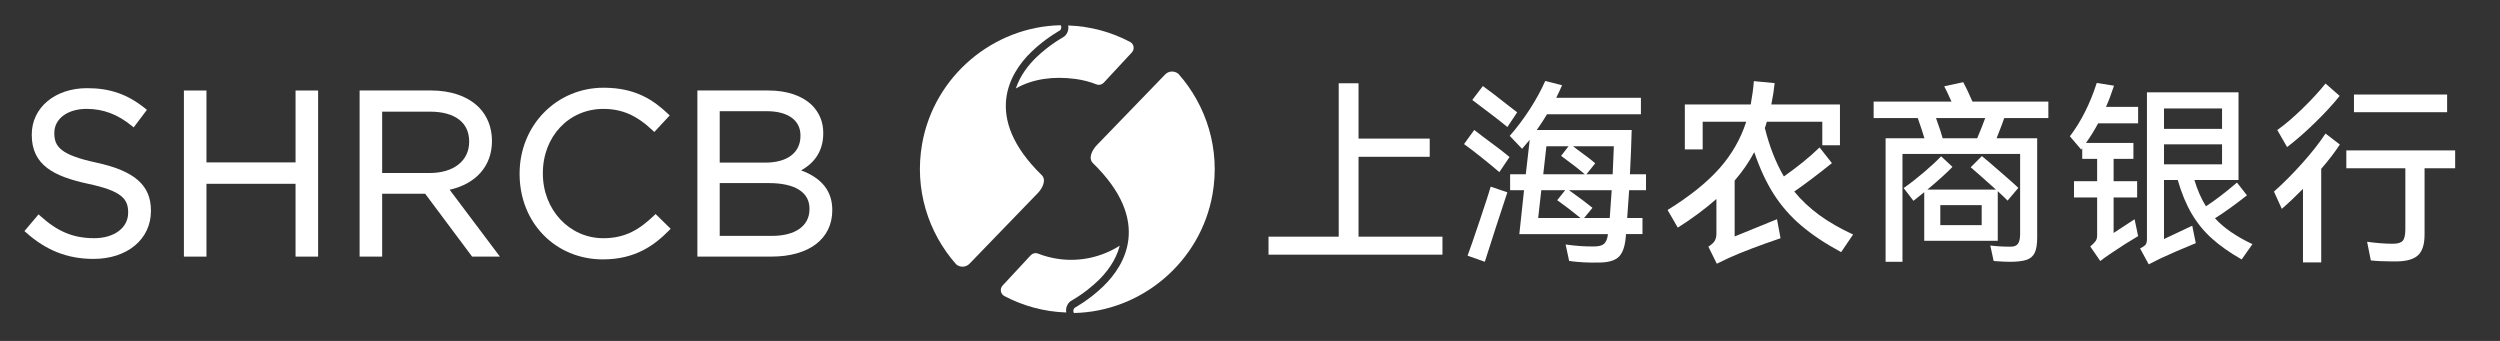
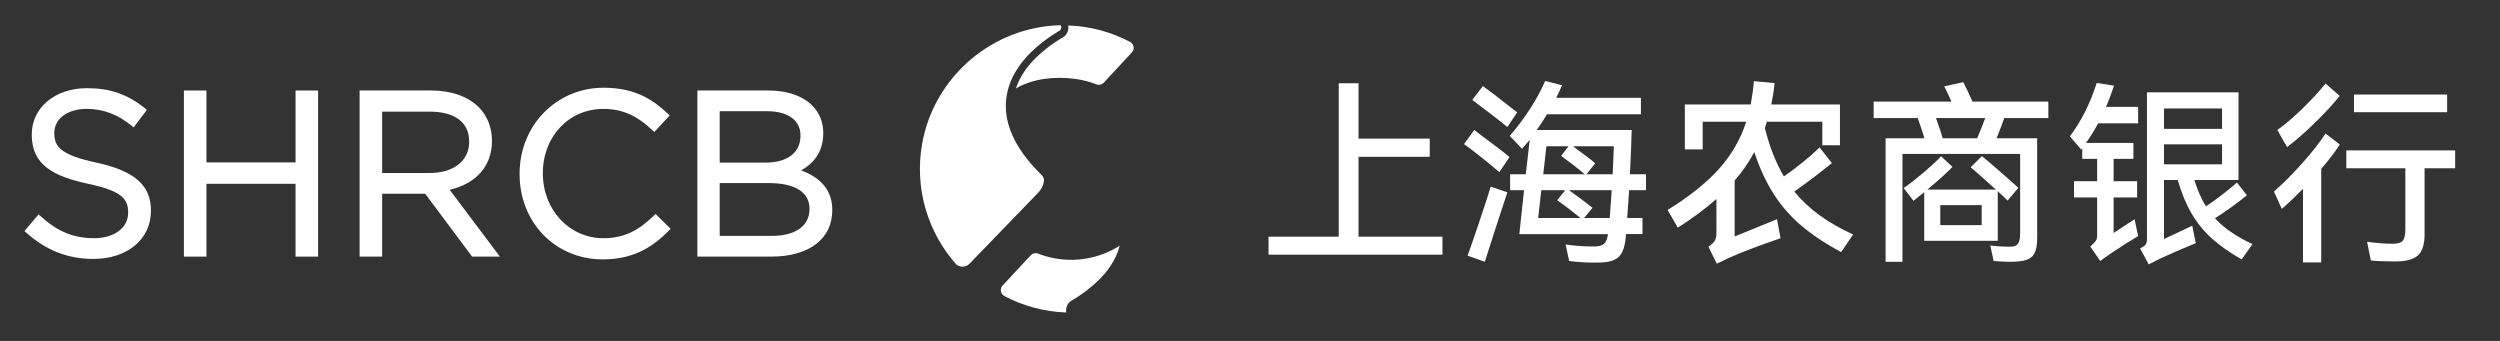
<svg xmlns="http://www.w3.org/2000/svg" width="330" height="45" viewBox="0 0 87.313 11.906" version="1.1" id="svg1">
  <rect x="0" y="0" width="87.313" height="11.906" fill="#333333" stroke="none" />
  <defs id="defs1">
    <clipPath clipPathUnits="userSpaceOnUse" id="clipPath855">
      <path d="M 0,612.283 H 858.898 V 0 H 0 Z" transform="translate(-516.961,-424.397)" id="path855" />
    </clipPath>
    <clipPath clipPathUnits="userSpaceOnUse" id="clipPath857">
      <path d="M 0,612.283 H 858.898 V 0 H 0 Z" transform="translate(-518.721,-391.637)" id="path857" />
    </clipPath>
    <clipPath clipPathUnits="userSpaceOnUse" id="clipPath859">
      <path d="M 0,612.283 H 858.898 V 0 H 0 Z" transform="translate(-500.669,-410.988)" id="path859" />
    </clipPath>
    <clipPath clipPathUnits="userSpaceOnUse" id="clipPath861">
      <path d="M 0,612.283 H 858.898 V 0 H 0 Z" transform="translate(-530.987,-419.273)" id="path861" />
    </clipPath>
    <clipPath clipPathUnits="userSpaceOnUse" id="clipPath863">
      <path d="M 0,612.283 H 858.898 V 0 H 0 Z" transform="translate(-550.845,-409.757)" id="path863" />
    </clipPath>
    <clipPath clipPathUnits="userSpaceOnUse" id="clipPath865">
      <path d="M 0,612.283 H 858.898 V 0 H 0 Z" transform="translate(-579.379,-407.797)" id="path865" />
    </clipPath>
    <clipPath clipPathUnits="userSpaceOnUse" id="clipPath867">
      <path d="M 0,612.283 H 858.898 V 0 H 0 Z" transform="translate(-602.595,-403.205)" id="path867" />
    </clipPath>
    <clipPath clipPathUnits="userSpaceOnUse" id="clipPath869">
      <path d="M 0,612.283 H 858.898 V 0 H 0 Z" id="path869" />
    </clipPath>
    <clipPath clipPathUnits="userSpaceOnUse" id="clipPath871">
      <path d="M 0,612.283 H 858.898 V 0 H 0 Z" id="path871" />
    </clipPath>
    <clipPath clipPathUnits="userSpaceOnUse" id="clipPath873">
      <path d="M 0,612.283 H 858.898 V 0 H 0 Z" id="path873" />
    </clipPath>
    <clipPath clipPathUnits="userSpaceOnUse" id="clipPath875">
      <path d="M 0,612.283 H 858.898 V 0 H 0 Z" transform="translate(-408.811,-398.295)" id="path875" />
    </clipPath>
    <clipPath clipPathUnits="userSpaceOnUse" id="clipPath877">
      <path d="M 0,612.283 H 858.898 V 0 H 0 Z" transform="translate(-434.026,-398.555)" id="path877" />
    </clipPath>
    <clipPath clipPathUnits="userSpaceOnUse" id="clipPath879">
      <path d="M 0,612.283 H 858.898 V 0 H 0 Z" transform="translate(-441.217,-407.941)" id="path879" />
    </clipPath>
    <clipPath clipPathUnits="userSpaceOnUse" id="clipPath881">
-       <path d="M 0,612.283 H 858.898 V 0 H 0 Z" transform="translate(-466.001,-398.243)" id="path881" />
-     </clipPath>
+       </clipPath>
    <clipPath clipPathUnits="userSpaceOnUse" id="clipPath883">
      <path d="M 0,612.283 H 858.898 V 0 H 0 Z" transform="translate(-479.118,-409.109)" id="path883" />
    </clipPath>
    <clipPath clipPathUnits="userSpaceOnUse" id="clipPath855-7">
      <path d="M 0,612.283 H 858.898 V 0 H 0 Z" transform="translate(-516.961,-424.397)" id="path855-9" />
    </clipPath>
    <clipPath clipPathUnits="userSpaceOnUse" id="clipPath857-0">
      <path d="M 0,612.283 H 858.898 V 0 H 0 Z" transform="translate(-518.721,-391.637)" id="path857-2" />
    </clipPath>
    <clipPath clipPathUnits="userSpaceOnUse" id="clipPath859-3">
      <path d="M 0,612.283 H 858.898 V 0 H 0 Z" transform="translate(-500.669,-410.988)" id="path859-9" />
    </clipPath>
    <clipPath clipPathUnits="userSpaceOnUse" id="clipPath861-9">
      <path d="M 0,612.283 H 858.898 V 0 H 0 Z" transform="translate(-530.987,-419.273)" id="path861-7" />
    </clipPath>
    <clipPath clipPathUnits="userSpaceOnUse" id="clipPath863-0">
      <path d="M 0,612.283 H 858.898 V 0 H 0 Z" transform="translate(-550.845,-409.757)" id="path863-3" />
    </clipPath>
    <clipPath clipPathUnits="userSpaceOnUse" id="clipPath865-9">
      <path d="M 0,612.283 H 858.898 V 0 H 0 Z" transform="translate(-579.379,-407.797)" id="path865-8" />
    </clipPath>
    <clipPath clipPathUnits="userSpaceOnUse" id="clipPath867-6">
      <path d="M 0,612.283 H 858.898 V 0 H 0 Z" transform="translate(-602.595,-403.205)" id="path867-5" />
    </clipPath>
    <clipPath clipPathUnits="userSpaceOnUse" id="clipPath869-7">
      <path d="M 0,612.283 H 858.898 V 0 H 0 Z" id="path869-6" />
    </clipPath>
    <clipPath clipPathUnits="userSpaceOnUse" id="clipPath871-2">
      <path d="M 0,612.283 H 858.898 V 0 H 0 Z" id="path871-7" />
    </clipPath>
    <clipPath clipPathUnits="userSpaceOnUse" id="clipPath873-0">
      <path d="M 0,612.283 H 858.898 V 0 H 0 Z" id="path873-3" />
    </clipPath>
    <clipPath clipPathUnits="userSpaceOnUse" id="clipPath875-9">
      <path d="M 0,612.283 H 858.898 V 0 H 0 Z" transform="translate(-408.811,-398.295)" id="path875-9" />
    </clipPath>
    <clipPath clipPathUnits="userSpaceOnUse" id="clipPath877-9">
      <path d="M 0,612.283 H 858.898 V 0 H 0 Z" transform="translate(-434.026,-398.555)" id="path877-1" />
    </clipPath>
    <clipPath clipPathUnits="userSpaceOnUse" id="clipPath879-7">
      <path d="M 0,612.283 H 858.898 V 0 H 0 Z" transform="translate(-441.217,-407.941)" id="path879-2" />
    </clipPath>
    <clipPath clipPathUnits="userSpaceOnUse" id="clipPath881-3">
      <path d="M 0,612.283 H 858.898 V 0 H 0 Z" transform="translate(-466.001,-398.243)" id="path881-6" />
    </clipPath>
    <clipPath clipPathUnits="userSpaceOnUse" id="clipPath883-5">
      <path d="M 0,612.283 H 858.898 V 0 H 0 Z" transform="translate(-479.118,-409.109)" id="path883-5" />
    </clipPath>
    <clipPath clipPathUnits="userSpaceOnUse" id="clipPath31">
      <path d="M 0,871.818 H 583.579 V 0 H 0 Z" transform="translate(-364.026,-633.039)" id="path31" />
    </clipPath>
    <clipPath clipPathUnits="userSpaceOnUse" id="clipPath33">
      <path d="M 0,871.818 H 583.579 V 0 H 0 Z" transform="translate(-368.418,-637.421)" id="path33" />
    </clipPath>
    <clipPath clipPathUnits="userSpaceOnUse" id="clipPath35">
      <path d="M 0,871.818 H 583.579 V 0 H 0 Z" transform="translate(-356.186,-628.761)" id="path35" />
    </clipPath>
    <clipPath clipPathUnits="userSpaceOnUse" id="clipPath37">
      <path d="M 0,871.818 H 583.579 V 0 H 0 Z" transform="translate(-352.587,-701.973)" id="path37" />
    </clipPath>
    <clipPath clipPathUnits="userSpaceOnUse" id="clipPath39">
      <path d="M 0,871.818 H 583.579 V 0 H 0 Z" transform="translate(-354.314,-703.04)" id="path39" />
    </clipPath>
    <clipPath clipPathUnits="userSpaceOnUse" id="clipPath41">
      <path d="M 0,871.818 H 583.579 V 0 H 0 Z" transform="translate(-373.27,-700.114)" id="path41" />
    </clipPath>
    <clipPath clipPathUnits="userSpaceOnUse" id="clipPath43">
      <path d="M 0,871.818 H 583.579 V 0 H 0 Z" transform="translate(-354.758,-704.278)" id="path43" />
    </clipPath>
    <clipPath clipPathUnits="userSpaceOnUse" id="clipPath45">
      <path d="M 0,871.818 H 583.579 V 0 H 0 Z" transform="translate(-317.718,-672.877)" id="path45" />
    </clipPath>
    <clipPath clipPathUnits="userSpaceOnUse" id="clipPath47">
-       <path d="M 0,871.818 H 583.579 V 0 H 0 Z" transform="translate(-386.176,-691.585)" id="path47" />
-     </clipPath>
+       </clipPath>
  </defs>
  <path id="path862" d="m 0,0 v -8.963 h 9.425 v -2.026 h -19.533 v 2.026 h 7.884 V 8.258 H 0 V 2.048 H 7.994 V 0 Z" style="opacity:1;fill:white;fill-opacity:1;fill-rule:nonzero;stroke:none" transform="matrix(0.311,0,0,-0.311,47.447,5.477)" clip-path="url(#clipPath863-0)" />
  <path id="path864" d="m 0,0 0.132,3.149 h -4.58 C -4.36,3.09 -4.228,2.987 -4.052,2.841 -3.054,2.121 -2.356,1.585 -1.96,1.233 L -2.951,0 Z m -0.33,-4.911 c 0.058,0.734 0.132,1.776 0.22,3.127 h -4.801 c 1.175,-0.836 2.055,-1.497 2.643,-1.982 L -3.215,-4.911 Z M -7.443,3.149 -7.796,0 h 4.669 C -3.832,0.602 -4.72,1.292 -5.792,2.07 l 0.837,1.079 z m -0.573,-4.933 -0.352,-3.127 h 4.756 c -0.954,0.778 -1.827,1.446 -2.62,2.004 l 0.903,1.123 z m 11.76,0 H 1.85 C 1.762,-3.135 1.688,-4.177 1.63,-4.911 H 3.347 V -6.716 H 1.497 L 1.475,-7.003 C 1.387,-8.075 1.13,-8.823 0.705,-9.249 0.279,-9.675 -0.44,-9.895 -1.454,-9.91 c -1.247,-0.029 -2.393,0.03 -3.435,0.176 l -0.396,1.85 c 1.145,-0.162 2.209,-0.235 3.193,-0.22 0.543,0 0.925,0.106 1.145,0.319 0.22,0.213 0.36,0.569 0.418,1.069 h -9.953 l 0.528,4.932 h -1.563 V 0 h 1.761 l 0.441,3.876 -0.859,-1.013 -1.387,1.453 c 0.792,0.896 1.545,1.894 2.257,2.995 0.712,1.101 1.288,2.158 1.729,3.171 L -5.682,9.998 C -5.858,9.587 -6.078,9.117 -6.342,8.588 H 3.171 V 6.738 H -7.377 C -7.671,6.239 -8.053,5.652 -8.522,4.977 H 2.136 C 2.092,3.318 2.026,1.659 1.938,0 h 1.806 z m -15.57,7.091 c -0.851,0.705 -2.165,1.718 -3.941,3.039 l 1.189,1.564 c 0.66,-0.47 1.629,-1.212 2.906,-2.224 l 0.948,-0.727 z m -4.47,-14.446 c 0.235,0.617 0.69,1.93 1.365,3.942 0.676,2.011 1.087,3.281 1.234,3.809 l 1.871,-0.638 c -0.338,-1.013 -0.763,-2.309 -1.277,-3.887 -0.514,-1.578 -0.932,-2.881 -1.255,-3.909 z m 0.749,14.116 1.123,-0.859 c 1.306,-0.954 2.253,-1.681 2.841,-2.18 l -1.145,-1.696 c -0.544,0.47 -1.216,1.024 -2.015,1.663 -0.801,0.638 -1.45,1.134 -1.949,1.486 z" style="opacity:1;fill:white;fill-opacity:1;fill-rule:nonzero;stroke:none" transform="matrix(0.311,0,0,-0.311,56.323,6.087)" clip-path="url(#clipPath865-9)" />
  <path id="path866" d="M 0,0 C 1.079,-0.786 2.338,-1.508 3.777,-2.169 L 2.433,-4.151 C 0.642,-3.182 -0.859,-2.18 -2.07,-1.145 -3.281,-0.11 -4.305,1.064 -5.142,2.378 -5.979,3.692 -6.706,5.259 -7.322,7.08 -7.924,5.949 -8.658,4.885 -9.524,3.887 v -6.276 l 4.756,1.938 0.397,-2.137 c -2.452,-0.836 -4.397,-1.577 -5.836,-2.224 l -1.321,-0.639 -0.947,1.916 c 0.352,0.221 0.591,0.441 0.715,0.661 0.125,0.22 0.188,0.485 0.188,0.793 V 1.817 C -12.879,0.672 -14.325,-0.4 -15.91,-1.398 l -1.146,1.982 c 2.467,1.526 4.397,3.071 5.792,4.635 1.395,1.564 2.408,3.322 3.039,5.274 h -4.889 V 7.388 h -2.004 v 5.043 h 7.4 c 0.176,0.969 0.293,1.842 0.352,2.621 l 2.334,-0.221 c -0.074,-0.748 -0.198,-1.548 -0.374,-2.4 H 2.301 V 7.851 H 0.319 v 2.642 H -5.913 C -6.001,10.17 -6.075,9.935 -6.133,9.788 -5.619,7.718 -4.907,5.905 -3.997,4.349 -2.426,5.45 -1.09,6.536 0.011,7.608 L 1.398,5.847 C -0.114,4.628 -1.523,3.564 -2.83,2.654 -2.022,1.67 -1.079,0.785 0,0" style="opacity:1;fill:white;fill-opacity:1;fill-rule:nonzero;stroke:none" transform="matrix(0.311,0,0,-0.311,63.545,7.515)" clip-path="url(#clipPath867-6)" />
  <path id="path868" d="m 620.922,404.406 h -4.647 v -2.246 h 4.647 z m -0.506,7.509 c 0.323,0.749 0.624,1.505 0.903,2.268 h -5.528 c 0.411,-1.145 0.661,-1.901 0.749,-2.268 z m 2.312,-11.517 h -8.258 v 5.461 l -1.211,-0.969 -1.101,1.432 c 0.734,0.513 1.497,1.108 2.29,1.783 0.793,0.675 1.431,1.27 1.916,1.784 l 1.277,-1.189 c -0.602,-0.632 -1.541,-1.483 -2.819,-2.555 h 7.708 c -1.542,1.38 -2.488,2.217 -2.841,2.511 l 1.255,1.255 c 0.265,-0.206 0.962,-0.8 2.092,-1.784 1.131,-0.984 1.799,-1.578 2.004,-1.783 l -1.211,-1.432 c -0.162,0.176 -0.528,0.529 -1.101,1.057 z m 5.682,13.785 h -4.955 c -0.118,-0.367 -0.404,-1.123 -0.859,-2.268 h 4.558 V 400.75 c 0,-0.763 -0.095,-1.336 -0.286,-1.718 -0.191,-0.381 -0.503,-0.642 -0.936,-0.781 -0.433,-0.14 -1.053,-0.21 -1.861,-0.21 -0.44,0 -1.042,0.03 -1.805,0.088 l -0.375,1.74 c 0.69,-0.088 1.454,-0.132 2.29,-0.132 0.382,0 0.654,0.11 0.815,0.33 0.162,0.221 0.243,0.587 0.243,1.102 v 8.984 h -13.213 v -12.112 h -1.894 v 13.874 h 4.36 c -0.147,0.514 -0.396,1.27 -0.749,2.268 h -4.954 v 1.85 h 8.742 c -0.367,0.822 -0.639,1.395 -0.815,1.718 l 2.136,0.462 c 0.265,-0.484 0.609,-1.211 1.035,-2.18 h 8.523 z" style="opacity:1;fill:white;fill-opacity:1;fill-rule:nonzero;stroke:none" transform="matrix(0.311,0,0,-0.311,-123.896,132.934)" clip-path="url(#clipPath869-7)" />
  <path id="path870" d="m 647.915,411.232 h -6.518 v -2.246 h 6.518 z m 0,4.03 h -6.518 v -2.29 h 6.518 z m 3.413,-15.239 -1.211,-1.717 c -1.336,0.763 -2.452,1.548 -3.347,2.356 -0.896,0.807 -1.652,1.736 -2.269,2.786 -0.616,1.049 -1.137,2.308 -1.563,3.776 h -1.542 v -6.628 l 3.172,1.497 0.396,-1.959 c -1.615,-0.661 -2.922,-1.226 -3.92,-1.696 l -1.365,-0.683 -0.969,1.784 c 0.323,0.161 0.532,0.308 0.627,0.44 0.096,0.132 0.144,0.338 0.144,0.617 v 16.472 h 10.284 v -9.844 h -4.955 c 0.352,-1.16 0.785,-2.143 1.299,-2.95 1.057,0.689 2.217,1.577 3.48,2.664 l 1.123,-1.431 c -1.337,-1.058 -2.533,-1.916 -3.59,-2.577 0.969,-1.072 2.371,-2.041 4.206,-2.907 m -15.547,17.794 c -0.323,-0.984 -0.624,-1.777 -0.903,-2.379 h 3.612 v -1.849 h -4.493 c -0.426,-0.793 -0.881,-1.527 -1.365,-2.203 h 5.329 v -1.783 h -2.224 v -2.511 h 2.642 v -1.828 h -2.642 v -3.985 l 2.356,1.541 0.397,-1.894 c -0.955,-0.558 -1.938,-1.182 -2.951,-1.872 -0.514,-0.337 -0.947,-0.646 -1.3,-0.925 l -1.123,1.63 c 0.294,0.249 0.496,0.455 0.606,0.617 0.11,0.161 0.165,0.366 0.165,0.616 v 4.272 h -2.598 v 1.828 h 2.598 v 2.511 h -1.674 v 1.189 l -0.11,-0.154 -1.277,1.497 c 1.262,1.659 2.268,3.656 3.017,5.99 z" style="opacity:1;fill:white;fill-opacity:1;fill-rule:nonzero;stroke:none" transform="matrix(0.311,0,0,-0.311,-123.896,132.934)" clip-path="url(#clipPath871-2)" />
  <path id="path872" d="m 662.73,416.826 h 10.46 v -1.982 h -10.46 z m 11.363,-6.276 v -2.004 h -3.436 v -7.444 c 0,-1.072 -0.231,-1.835 -0.693,-2.29 -0.463,-0.455 -1.237,-0.697 -2.324,-0.726 h -0.682 c -0.896,0 -1.674,0.036 -2.334,0.11 l -0.419,2.092 c 1.072,-0.147 2.041,-0.221 2.907,-0.221 0.543,0 0.91,0.114 1.101,0.342 0.191,0.227 0.286,0.656 0.286,1.288 v 6.849 h -6.628 v 2.004 z m -12.971,6.122 c -0.734,-0.925 -1.651,-1.924 -2.753,-2.995 -1.101,-1.072 -2.15,-1.99 -3.149,-2.753 l -1.101,1.916 c 0.852,0.601 1.791,1.402 2.819,2.4 1.027,0.999 1.894,1.938 2.599,2.819 z m 0.022,-5.462 c -0.558,-0.852 -1.255,-1.761 -2.092,-2.73 v -10.505 h -2.048 v 8.258 c -0.837,-0.851 -1.63,-1.6 -2.378,-2.246 l -0.881,1.938 c 1.057,0.939 2.117,2.004 3.182,3.193 1.064,1.189 1.934,2.298 2.61,3.325 z" style="opacity:1;fill:white;fill-opacity:1;fill-rule:nonzero;stroke:none" transform="matrix(0.311,0,0,-0.311,-123.896,132.934)" clip-path="url(#clipPath873-0)" />
  <path id="path874" d="M 0,0 C -2.906,0 -5.317,0.943 -7.585,2.969 L -7.76,3.125 -6.175,5 -5.99,4.833 c 1.97,-1.781 3.728,-2.507 6.068,-2.507 2.242,0 3.808,1.17 3.808,2.847 v 0.052 c 0,1.5 -0.701,2.409 -4.533,3.217 -3.777,0.821 -6.292,2.067 -6.292,5.479 v 0.052 c 0,3.013 2.613,5.2 6.212,5.2 2.587,0 4.542,-0.684 6.537,-2.286 L 5.992,16.74 4.507,14.77 4.312,14.929 c -1.605,1.308 -3.223,1.918 -5.091,1.918 -2.135,0 -3.626,-1.107 -3.626,-2.692 v -0.052 c 0,-1.511 0.733,-2.436 4.741,-3.294 C 4.618,9.875 6.445,8.268 6.445,5.433 V 5.381 C 6.445,2.213 3.795,0 0,0" style="opacity:1;fill:white;fill-opacity:1;fill-rule:nonzero;stroke:none" transform="matrix(0.311,0,0,-0.311,3.267,9.042)" clip-path="url(#clipPath875-9)" />
  <path id="path876" d="M 0,0 H -2.533 V 8.177 H -12.538 V 0 h -2.533 v 18.654 h 2.533 V 10.58 h 10.005 v 8.074 H 0 Z" style="opacity:1;fill:white;fill-opacity:1;fill-rule:nonzero;stroke:none" transform="matrix(0.311,0,0,-0.311,11.11,8.962)" clip-path="url(#clipPath877-9)" />
  <path id="path878" d="M 0,0 H 5.34 C 8.032,0 9.771,1.373 9.771,3.497 V 3.549 C 9.771,5.672 8.165,6.89 5.366,6.89 H 0 Z m 13.221,-9.386 h -3.122 l -5.27,7.06 H 0 v -7.06 H -2.533 V 9.267 H 5.522 C 7.745,9.267 9.64,8.597 10.858,7.38 11.807,6.43 12.33,5.097 12.33,3.627 V 3.575 c 0,-2.766 -1.767,-4.782 -4.751,-5.456 z" style="opacity:1;fill:white;fill-opacity:1;fill-rule:nonzero;stroke:none" transform="matrix(0.311,0,0,-0.311,13.347,6.042)" clip-path="url(#clipPath879-7)" />
  <path id="path880" d="m 0,0 c -5.332,0 -9.353,4.121 -9.353,9.587 v 0.052 c 0,5.404 4.143,9.638 9.431,9.638 3.627,0 5.629,-1.417 7.252,-2.947 l 0.174,-0.165 -1.73,-1.859 -0.177,0.167 c -1.792,1.701 -3.45,2.426 -5.545,2.426 -3.873,0 -6.794,-3.099 -6.794,-7.209 V 9.639 c 0,-4.072 2.984,-7.261 6.794,-7.261 2.511,0 4.094,1.021 5.7,2.555 L 5.921,5.094 7.61,3.437 7.44,3.265 C 5.847,1.65 3.718,0 0,0" style="opacity:1;fill:white;fill-opacity:1;fill-rule:nonzero;stroke:none" transform="matrix(0.311,0,0,-0.311,21.056,9.059)" clip-path="url(#clipPath881-3)" />
  <path id="path882" d="M 0,0 H 5.132 C 7.598,0 9.07,1.123 9.07,3.004 v 0.052 c 0,1.702 -1.414,2.718 -3.782,2.718 H 0 Z m 0,-8.229 h 5.859 c 2.644,0 4.223,1.123 4.223,3.004 v 0.052 c 0,1.853 -1.629,2.874 -4.586,2.874 H 0 Z m 5.807,-2.325 H -2.507 V 8.099 h 7.976 c 2.092,0 3.793,-0.58 4.919,-1.678 0.825,-0.853 1.241,-1.888 1.241,-3.08 V 3.289 c 0,-2.239 -1.252,-3.482 -2.488,-4.162 2.323,-0.853 3.501,-2.341 3.501,-4.43 v -0.052 c 0,-3.207 -2.619,-5.199 -6.835,-5.199" style="opacity:1;fill:white;fill-opacity:1;fill-rule:nonzero;stroke:none" transform="matrix(0.311,0,0,-0.311,25.136,5.679)" clip-path="url(#clipPath883-5)" />
  <path id="path30" d="m 0,0 c -2.966,-2.456 -5.494,-3.804 -5.545,-3.856 -0.088,-0.088 -0.158,-0.192 -0.209,-0.303 0.051,0.111 0.121,0.215 0.209,0.303 0.051,0.052 2.579,1.4 5.545,3.856" style="fill:white;fill-opacity:1;fill-rule:nonzero;stroke:none" transform="matrix(0.131,0,0,-0.131,38.26,10.234)" clip-path="url(#clipPath31)" />
  <path id="path32" d="M 0,0 C -0.728,-0.906 -1.504,-1.743 -2.295,-2.507 -3,-3.189 -3.708,-3.815 -4.392,-4.382 -3.708,-3.815 -3,-3.189 -2.294,-2.507 -1.504,-1.743 -0.728,-0.906 0,0" style="fill:white;fill-opacity:1;fill-rule:nonzero;stroke:none" transform="matrix(0.131,0,0,-0.131,38.834,9.661)" clip-path="url(#clipPath33)" />
  <path id="path34" d="m 0,0 c 0.081,0.692 0.391,1.342 0.868,1.824 0.195,0.199 0.356,0.293 0.599,0.435 3.261,1.902 5.65,3.949 7.081,5.332 2.129,2.058 4.706,5.247 5.747,9.305 -4.641,-2.942 -10.291,-4.345 -16.152,-3.568 -1.984,0.264 -3.879,0.762 -5.664,1.463 -0.67,0.263 -1.435,0.065 -1.925,-0.462 l -7.49,-8.063 C -17.735,5.406 -17.508,4.012 -16.469,3.464 -11.557,0.869 -5.984,-0.711 0.036,-0.921 -0.018,-0.62 -0.035,-0.31 0,0" style="fill:white;fill-opacity:1;fill-rule:nonzero;stroke:none" transform="matrix(0.131,0,0,-0.131,37.235,10.793)" clip-path="url(#clipPath35)" />
  <path id="path36" d="M 0,0 C 0.227,0.148 0.431,0.278 0.624,0.399 0.431,0.278 0.227,0.148 0,0" style="fill:white;fill-opacity:1;fill-rule:nonzero;stroke:none" transform="matrix(0.131,0,0,-0.131,36.764,1.22)" clip-path="url(#clipPath37)" />
  <path id="path38" d="M 0,0 C 0.118,0.069 0.184,0.107 0.192,0.115 0.184,0.107 0.118,0.069 0,0" style="fill:white;fill-opacity:1;fill-rule:nonzero;stroke:none" transform="matrix(0.131,0,0,-0.131,36.99,1.081)" clip-path="url(#clipPath39)" />
  <path id="path40" d="m 0,0 c -4.912,2.595 -10.485,4.174 -16.505,4.385 0.054,-0.302 0.071,-0.612 0.036,-0.921 -0.081,-0.693 -0.391,-1.342 -0.868,-1.824 -0.195,-0.199 -0.356,-0.293 -0.6,-0.435 -3.26,-1.902 -5.649,-3.949 -7.08,-5.332 -1.945,-1.881 -4.261,-4.706 -5.442,-8.274 4.583,2.6 10.115,3.297 15.847,2.536 1.984,-0.263 3.879,-0.761 5.664,-1.462 0.67,-0.263 1.435,-0.066 1.925,0.462 l 7.489,8.063 C 1.266,-1.942 1.039,-0.549 0,0" style="fill:white;fill-opacity:1;fill-rule:nonzero;stroke:none" transform="matrix(0.131,0,0,-0.131,39.469,1.464)" clip-path="url(#clipPath41)" />
  <path id="path42" d="M 0,0 C -0.025,0.081 -0.047,0.163 -0.091,0.236 -0.047,0.163 -0.025,0.081 0,0" style="fill:white;fill-opacity:1;fill-rule:nonzero;stroke:none" transform="matrix(0.131,0,0,-0.131,37.048,0.919)" clip-path="url(#clipPath43)" />
  <path id="path44" d="m 0,0 c -2.125,-12.056 1.623,-23.698 9.093,-32.125 1.031,-0.859 2.569,-0.831 3.53,0.165 l 7.921,8.191 10.303,10.654 c 1.266,1.31 2.344,3.515 1.04,4.786 -7.964,7.762 -10.147,14.687 -9.45,20.449 0.624,5.149 3.546,9.371 6.708,12.427 3.765,3.639 7.581,5.667 7.643,5.731 0.175,0.177 0.28,0.412 0.309,0.655 0.027,0.242 -0.021,0.492 -0.148,0.703 C 18.865,31.267 3.168,17.973 0,0" style="fill:white;fill-opacity:1;fill-rule:nonzero;stroke:none" transform="matrix(0.131,0,0,-0.131,32.205,5.025)" clip-path="url(#clipPath45)" />
  <path id="path46" d="m 0,0 c -1.031,0.86 -2.568,0.831 -3.53,-0.164 l -7.921,-8.191 -10.303,-10.655 c -1.266,-1.31 -2.344,-3.515 -1.04,-4.786 7.964,-7.761 10.147,-14.686 9.45,-20.449 -0.623,-5.149 -3.546,-9.37 -6.708,-12.427 -3.765,-3.639 -7.58,-5.666 -7.643,-5.73 -0.175,-0.177 -0.28,-0.413 -0.308,-0.656 -0.028,-0.242 0.02,-0.491 0.147,-0.703 18.084,0.37 33.782,13.664 36.949,31.636 C 11.218,-20.068 7.47,-8.426 0,0" style="fill:white;fill-opacity:1;fill-rule:nonzero;stroke:none" transform="matrix(0.131,0,0,-0.131,41.156,2.579)" clip-path="url(#clipPath47)" />
</svg>